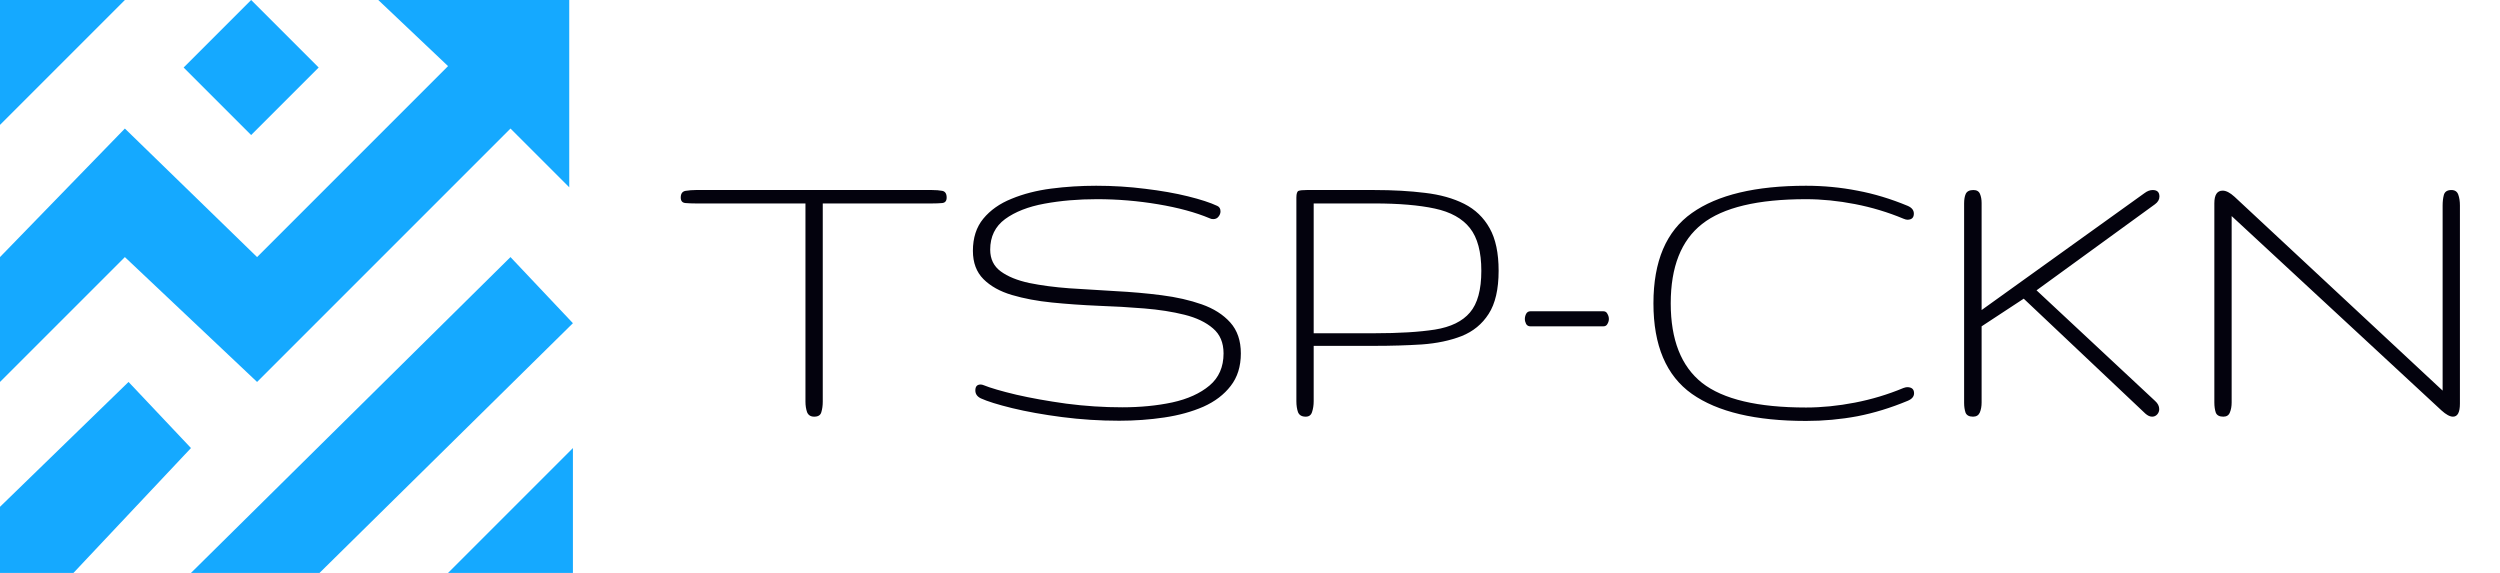
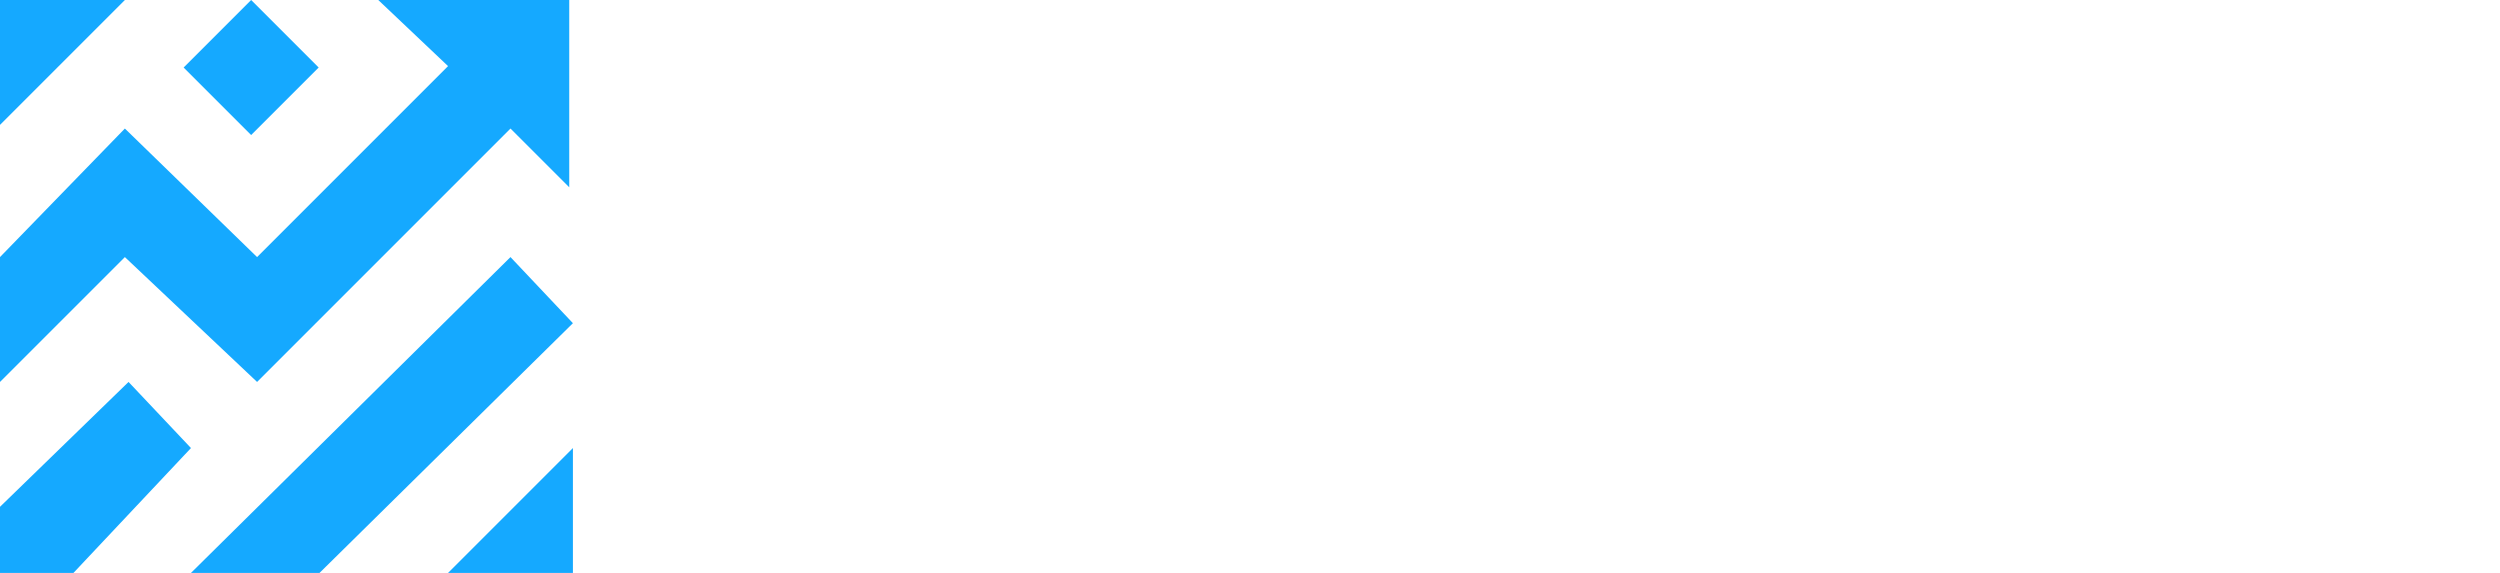
<svg xmlns="http://www.w3.org/2000/svg" width="192" height="44" viewBox="0 0 192 44" fill="none">
-   <path fill-rule="evenodd" clip-rule="evenodd" d="M8.38365e-07 9.59L9.59 0L0 8.38365e-07L8.38365e-07 9.59ZM0 19.744L9.59 9.872L19.744 19.744L34.41 5.077L29.051 0H43.718V14.385L39.205 9.872L19.744 29.333L9.59 19.744L0 29.333V19.744ZM0 38.923L9.872 29.333L14.667 34.41L5.641 44H0V38.923ZM39.205 19.744L14.667 44H24.539L44 24.821L39.205 19.744ZM34.41 44L44 34.41V44H34.41ZM24.474 5.186L19.288 0L14.103 5.186L19.288 10.371L24.474 5.186Z" fill="#15A9FF" />
-   <path d="M62.531 32C62.26 32 62.078 31.885 61.984 31.656C61.901 31.417 61.859 31.146 61.859 30.844V15.625H53.438C53.146 15.625 52.88 15.615 52.641 15.594C52.401 15.573 52.281 15.432 52.281 15.172C52.281 14.87 52.406 14.698 52.656 14.656C52.917 14.615 53.177 14.594 53.438 14.594H71.578C71.88 14.594 72.141 14.615 72.359 14.656C72.588 14.698 72.703 14.87 72.703 15.172C72.703 15.432 72.588 15.573 72.359 15.594C72.141 15.615 71.88 15.625 71.578 15.625H63.188V30.844C63.188 31.146 63.151 31.417 63.078 31.656C63.016 31.885 62.833 32 62.531 32ZM85.953 32.312C84.474 32.312 83.01 32.219 81.562 32.031C80.125 31.844 78.849 31.615 77.734 31.344C76.63 31.073 75.828 30.823 75.328 30.594C75.047 30.458 74.906 30.255 74.906 29.984C74.906 29.682 75.042 29.531 75.312 29.531C75.385 29.531 75.458 29.547 75.531 29.578C76.073 29.797 76.912 30.042 78.047 30.312C79.182 30.573 80.463 30.802 81.891 31C83.328 31.188 84.76 31.281 86.188 31.281C87.573 31.281 88.854 31.156 90.031 30.906C91.219 30.646 92.172 30.213 92.891 29.609C93.609 29.005 93.969 28.182 93.969 27.141C93.969 26.318 93.698 25.677 93.156 25.219C92.615 24.75 91.885 24.401 90.969 24.172C90.052 23.943 89.021 23.781 87.875 23.688C86.74 23.594 85.562 23.526 84.344 23.484C83.125 23.432 81.943 23.349 80.797 23.234C79.662 23.12 78.635 22.927 77.719 22.656C76.802 22.385 76.073 21.979 75.531 21.438C74.99 20.896 74.719 20.172 74.719 19.266C74.719 18.266 74.984 17.443 75.516 16.797C76.057 16.141 76.781 15.63 77.688 15.266C78.594 14.891 79.609 14.63 80.734 14.484C81.859 14.338 83.01 14.266 84.188 14.266C85.479 14.266 86.734 14.344 87.953 14.5C89.172 14.646 90.266 14.838 91.234 15.078C92.203 15.318 92.953 15.562 93.484 15.812C93.651 15.885 93.734 16.026 93.734 16.234C93.734 16.38 93.682 16.516 93.578 16.641C93.484 16.766 93.349 16.828 93.172 16.828C93.068 16.828 92.979 16.807 92.906 16.766C91.812 16.307 90.49 15.948 88.938 15.688C87.385 15.427 85.823 15.297 84.25 15.297C82.812 15.297 81.469 15.412 80.219 15.641C78.969 15.87 77.958 16.266 77.188 16.828C76.427 17.391 76.047 18.172 76.047 19.172C76.047 19.891 76.318 20.448 76.859 20.844C77.401 21.24 78.13 21.537 79.047 21.734C79.963 21.922 80.99 22.057 82.125 22.141C83.271 22.213 84.453 22.287 85.672 22.359C86.891 22.422 88.068 22.526 89.203 22.672C90.349 22.818 91.38 23.052 92.297 23.375C93.213 23.698 93.943 24.162 94.484 24.766C95.026 25.37 95.297 26.162 95.297 27.141C95.297 28.141 95.037 28.974 94.516 29.641C94.005 30.307 93.307 30.838 92.422 31.234C91.537 31.62 90.537 31.896 89.422 32.062C88.307 32.229 87.151 32.312 85.953 32.312ZM100.281 32C99.979 32 99.781 31.885 99.688 31.656C99.604 31.417 99.562 31.135 99.562 30.812V15.172C99.562 14.87 99.62 14.698 99.734 14.656C99.849 14.615 100.057 14.594 100.359 14.594H105.547C106.974 14.594 108.271 14.667 109.438 14.812C110.604 14.948 111.609 15.229 112.453 15.656C113.297 16.083 113.948 16.708 114.406 17.531C114.865 18.344 115.094 19.432 115.094 20.797C115.094 22.213 114.839 23.318 114.328 24.109C113.828 24.891 113.135 25.458 112.25 25.812C111.365 26.156 110.349 26.37 109.203 26.453C108.057 26.526 106.839 26.562 105.547 26.562H100.891V30.812C100.891 31.115 100.849 31.391 100.766 31.641C100.693 31.88 100.531 32 100.281 32ZM100.891 25.594H105.547C107.443 25.594 108.995 25.5 110.203 25.312C111.422 25.115 112.318 24.677 112.891 24C113.474 23.323 113.766 22.255 113.766 20.797C113.766 19.349 113.474 18.255 112.891 17.516C112.307 16.776 111.406 16.276 110.188 16.016C108.979 15.755 107.432 15.625 105.547 15.625H100.891V25.594ZM117.531 25.062C117.385 25.062 117.276 25 117.203 24.875C117.141 24.75 117.109 24.625 117.109 24.5C117.109 24.365 117.141 24.234 117.203 24.109C117.276 23.974 117.385 23.906 117.531 23.906H123.141C123.286 23.906 123.391 23.974 123.453 24.109C123.526 24.234 123.562 24.365 123.562 24.5C123.562 24.625 123.526 24.75 123.453 24.875C123.391 25 123.286 25.062 123.141 25.062H117.531ZM138.703 32.328C134.828 32.328 131.906 31.635 129.938 30.25C127.969 28.854 126.984 26.537 126.984 23.297C126.984 20.057 127.969 17.745 129.938 16.359C131.906 14.963 134.828 14.266 138.703 14.266C140.047 14.266 141.359 14.391 142.641 14.641C143.922 14.88 145.214 15.271 146.516 15.812C146.828 15.948 146.984 16.146 146.984 16.406C146.984 16.719 146.818 16.875 146.484 16.875C146.411 16.875 146.312 16.849 146.188 16.797C144.99 16.297 143.745 15.922 142.453 15.672C141.161 15.422 139.911 15.297 138.703 15.297C134.995 15.297 132.333 15.932 130.719 17.203C129.115 18.463 128.312 20.495 128.312 23.297C128.312 26.099 129.115 28.135 130.719 29.406C132.333 30.667 134.995 31.297 138.703 31.297C139.911 31.297 141.161 31.172 142.453 30.922C143.745 30.672 144.99 30.297 146.188 29.797C146.312 29.755 146.406 29.734 146.469 29.734C146.823 29.734 147 29.891 147 30.203C147 30.453 146.839 30.646 146.516 30.781C145.214 31.323 143.922 31.719 142.641 31.969C141.359 32.208 140.047 32.328 138.703 32.328ZM151.531 32C151.229 32 151.036 31.896 150.953 31.688C150.88 31.469 150.844 31.219 150.844 30.938V15.625C150.844 15.323 150.885 15.078 150.969 14.891C151.062 14.693 151.26 14.594 151.562 14.594C151.812 14.594 151.979 14.693 152.062 14.891C152.146 15.088 152.188 15.323 152.188 15.594V23.812L164.703 14.828C164.911 14.672 165.12 14.594 165.328 14.594C165.672 14.594 165.844 14.76 165.844 15.094C165.844 15.323 165.729 15.521 165.5 15.688L156.406 22.297L165.516 30.797C165.724 30.984 165.828 31.193 165.828 31.422C165.828 31.578 165.776 31.713 165.672 31.828C165.568 31.943 165.438 32 165.281 32C165.115 32 164.943 31.922 164.766 31.766L155.422 22.938L152.188 25.062V30.906C152.188 31.208 152.141 31.469 152.047 31.688C151.953 31.896 151.781 32 151.531 32ZM170.75 32C170.448 32 170.255 31.896 170.172 31.688C170.099 31.469 170.062 31.208 170.062 30.906V15.609C170.062 14.963 170.276 14.641 170.703 14.641C170.964 14.641 171.266 14.797 171.609 15.109L187.594 30V15.781C187.594 15.479 187.625 15.208 187.688 14.969C187.76 14.719 187.953 14.594 188.266 14.594C188.536 14.594 188.714 14.713 188.797 14.953C188.88 15.182 188.922 15.458 188.922 15.781V31C188.922 31.667 188.745 32 188.391 32C188.151 32 187.854 31.838 187.5 31.516L171.391 16.594V30.906C171.391 31.208 171.344 31.469 171.25 31.688C171.167 31.896 171 32 170.75 32Z" fill="#03020D" />
+   <path fill-rule="evenodd" clip-rule="evenodd" d="M8.38365e-07 9.59L9.59 0L0 8.38365e-07L8.38365e-07 9.59ZM0 19.744L9.59 9.872L19.744 19.744L34.41 5.077L29.051 0H43.718V14.385L39.205 9.872L19.744 29.333L9.59 19.744L0 29.333V19.744M0 38.923L9.872 29.333L14.667 34.41L5.641 44H0V38.923ZM39.205 19.744L14.667 44H24.539L44 24.821L39.205 19.744ZM34.41 44L44 34.41V44H34.41ZM24.474 5.186L19.288 0L14.103 5.186L19.288 10.371L24.474 5.186Z" fill="#15A9FF" />
</svg>